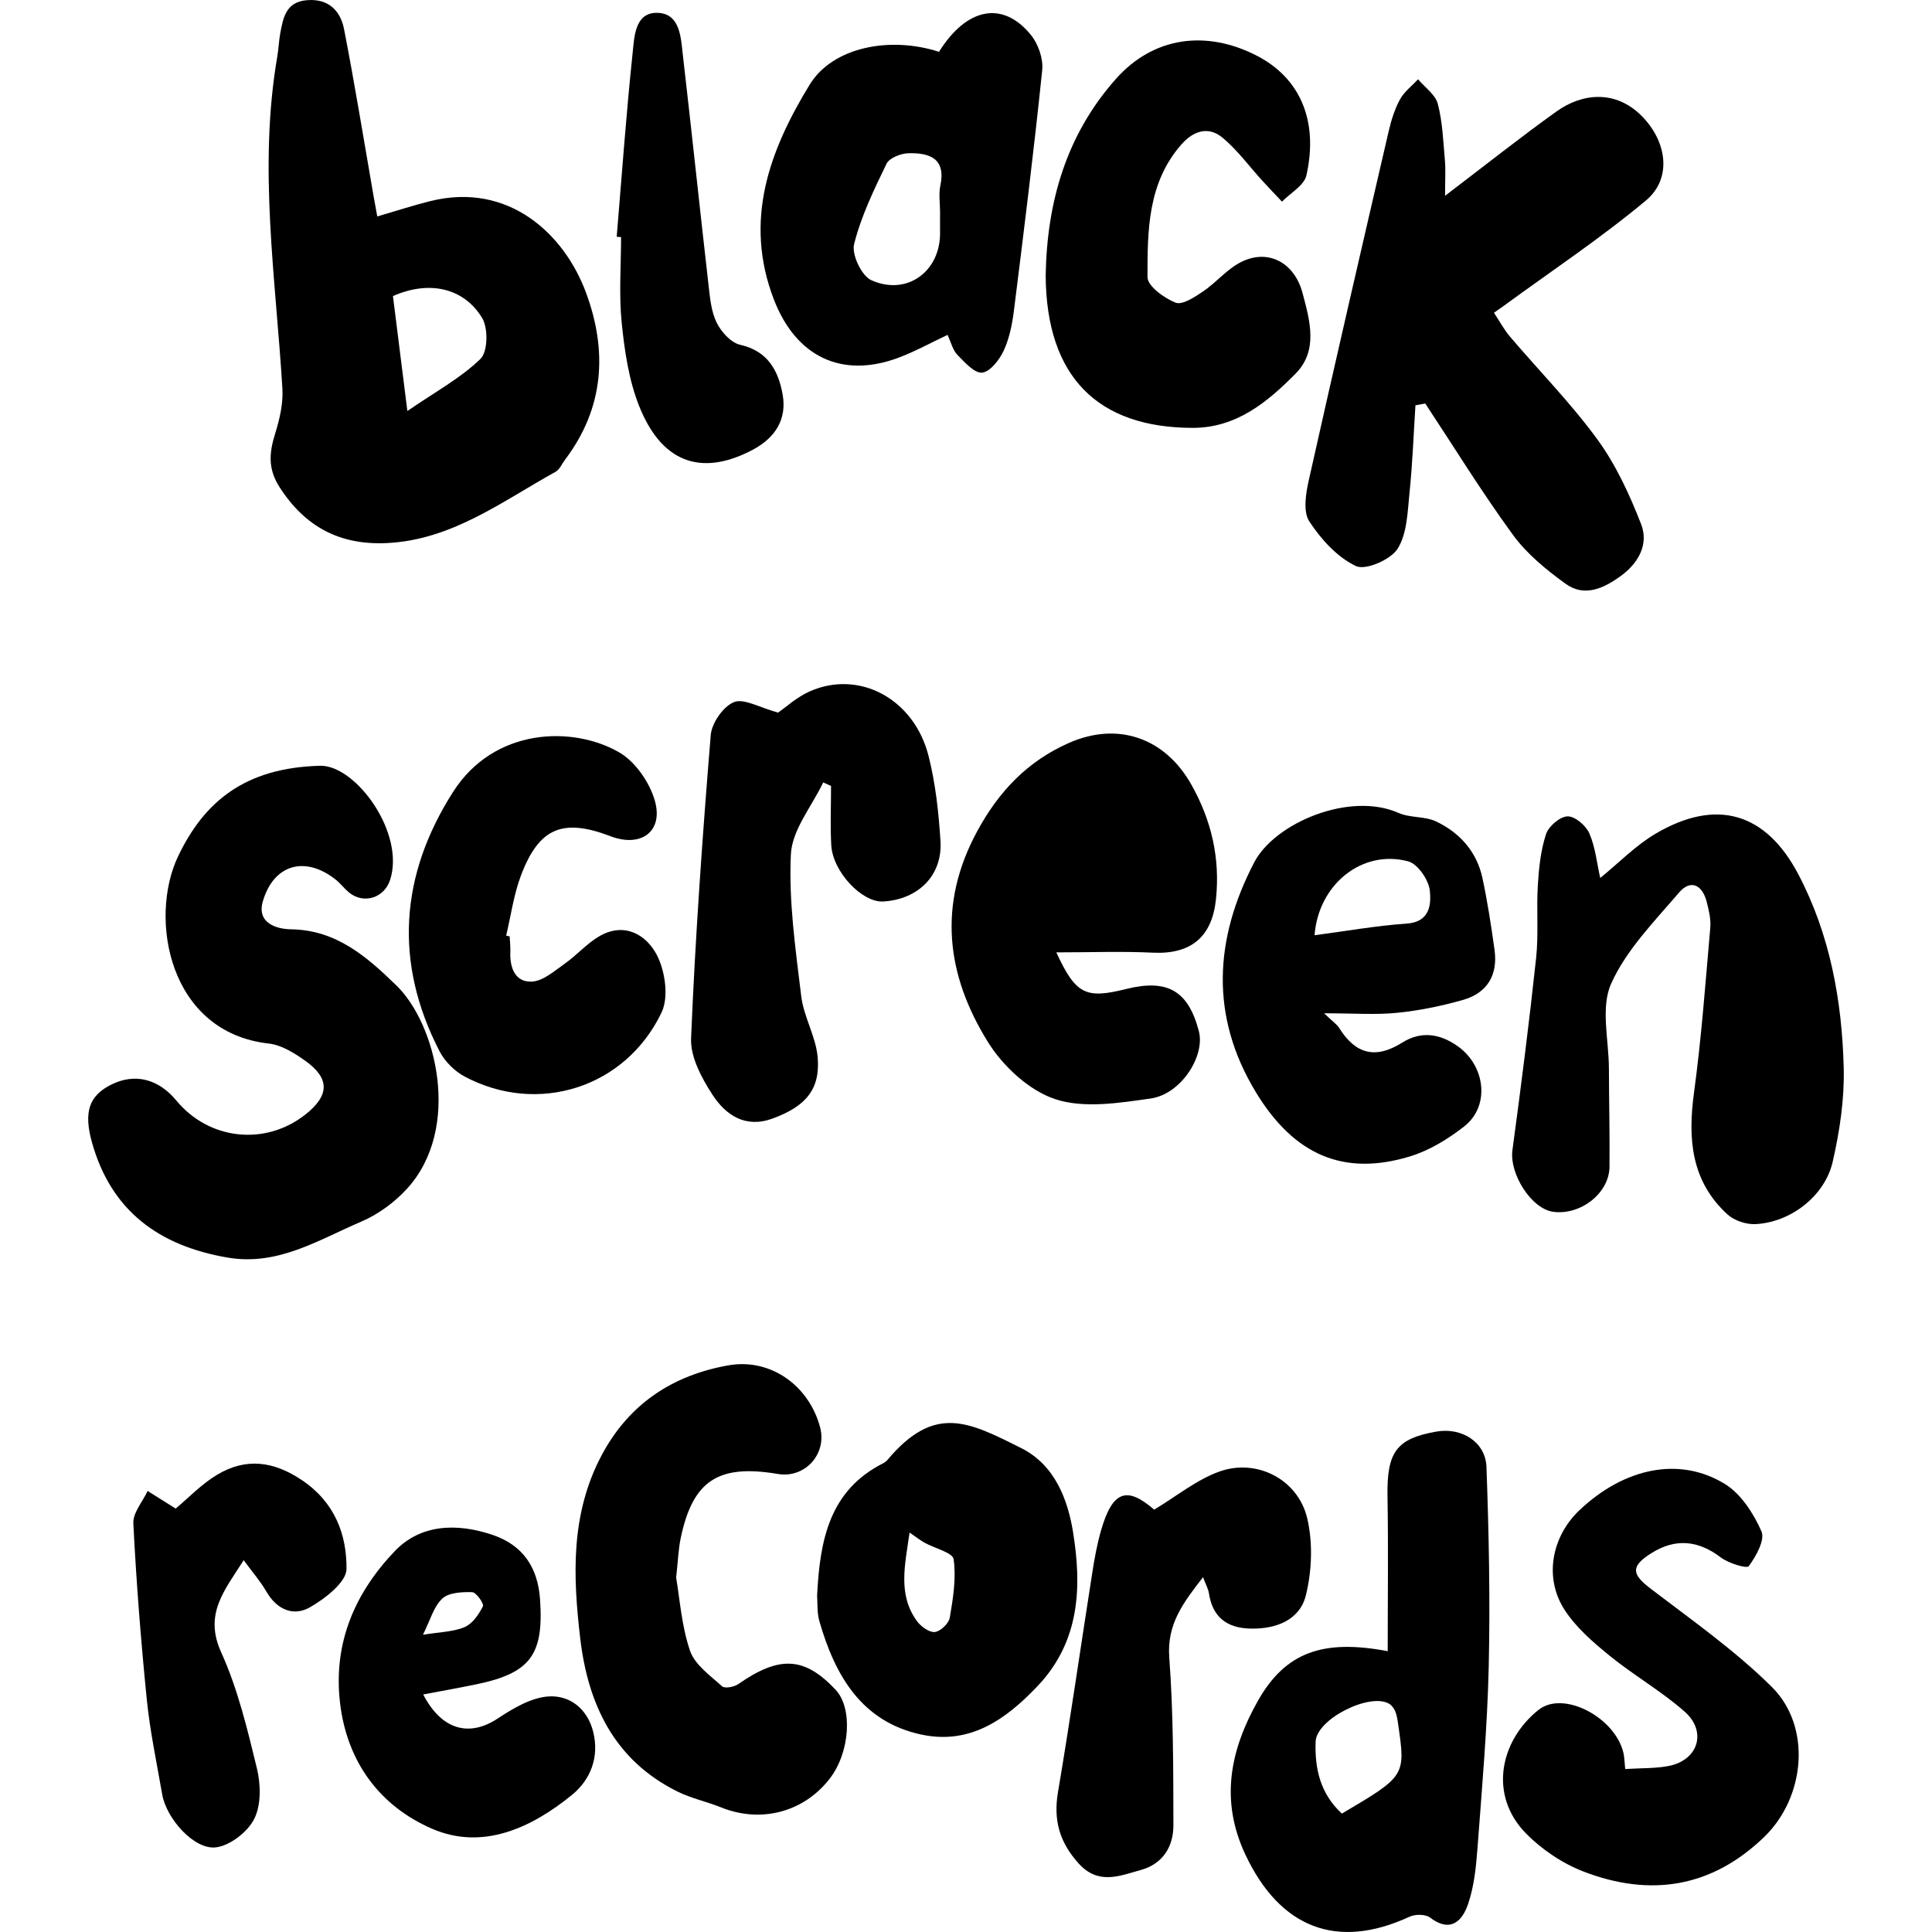
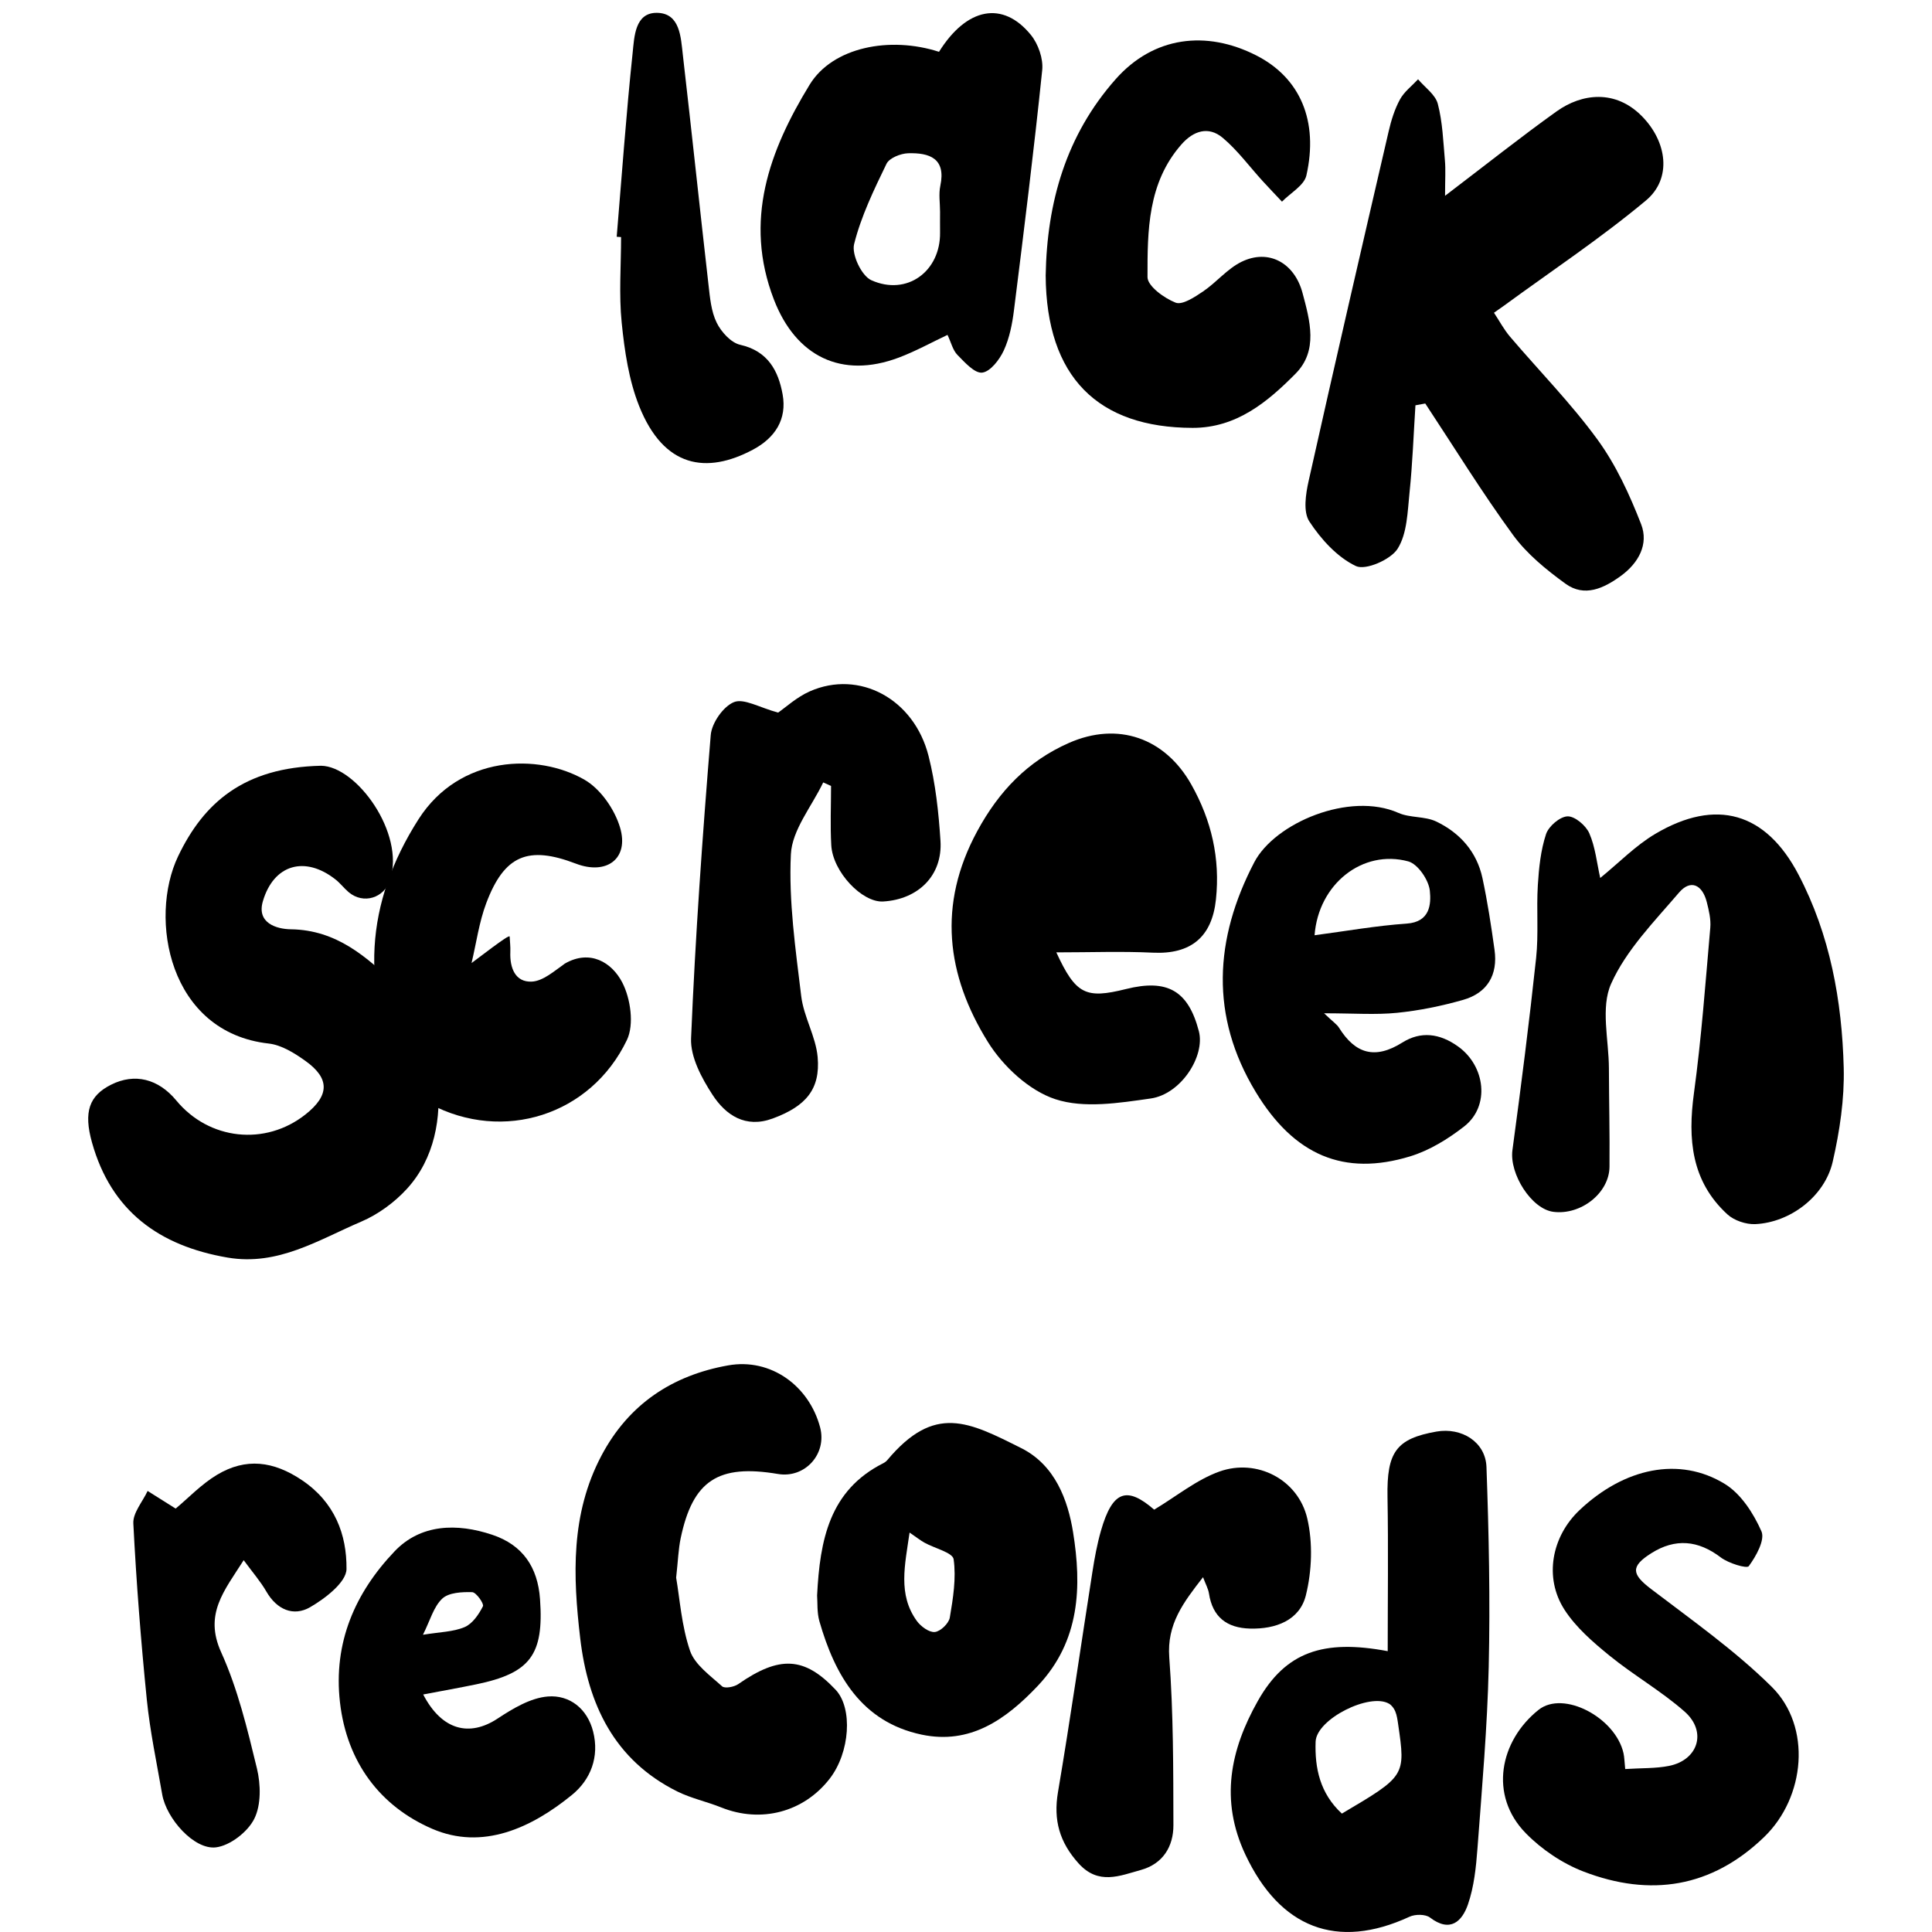
<svg xmlns="http://www.w3.org/2000/svg" version="1.1" id="icons" x="0px" y="0px" viewBox="0 0 200 200" enable-background="new 0 0 200 200" xml:space="preserve">
  <g>
    <rect fill="none" width="200" height="200" />
    <g>
      <g>
-         <path d="M39.054,22.405c2.071-0.602,3.77-1.159,5.501-1.588c8.104-2.011,13.854,3.418,16.095,9.442     c2.255,6.062,1.902,11.963-2.155,17.325c-0.325,0.429-0.558,1.023-0.99,1.261c-5.564,3.078-10.746,7.065-17.491,7.375     c-4.83,0.222-8.42-1.671-11.065-5.776c-1.253-1.944-1.072-3.608-0.457-5.585c0.461-1.483,0.834-3.101,0.742-4.628     c-0.692-11.459-2.511-22.894-0.526-34.395c0.138-0.797,0.159-1.614,0.307-2.408c0.303-1.62,0.597-3.239,2.768-3.409     c2.254-0.177,3.468,1.116,3.838,3.02c1.115,5.73,2.045,11.496,3.048,17.248C38.774,20.882,38.886,21.478,39.054,22.405z      M40.678,30.649c0.463,3.689,0.927,7.391,1.492,11.899c2.922-2.008,5.529-3.414,7.57-5.398c0.767-0.746,0.807-3.189,0.164-4.244     C47.965,29.728,44.338,29.027,40.678,30.649z" />
        <path d="M149.592,20.269c4.249-3.231,7.829-6.081,11.547-8.739c2.626-1.877,6.089-2.274,8.82,0.487     c2.629,2.657,3.142,6.472,0.429,8.737c-4.67,3.899-9.77,7.286-14.691,10.887c-0.279,0.204-0.564,0.399-1.041,0.734     c0.58,0.877,1.035,1.743,1.654,2.47c3.022,3.552,6.32,6.899,9.058,10.654c1.918,2.63,3.33,5.708,4.518,8.76     c0.806,2.07-0.257,4.021-2.091,5.357c-1.762,1.283-3.764,2.239-5.735,0.81c-1.992-1.445-3.996-3.079-5.429-5.041     c-3.216-4.403-6.081-9.061-9.089-13.614c-0.339,0.062-0.677,0.124-1.016,0.186c-0.194,3.01-0.3,6.029-0.611,9.027     c-0.207,1.989-0.239,4.24-1.234,5.821c-0.714,1.135-3.322,2.267-4.318,1.794c-1.932-0.917-3.615-2.775-4.822-4.62     c-0.654-0.999-0.375-2.833-0.072-4.191c2.7-12.082,5.491-24.144,8.287-36.204c0.262-1.13,0.617-2.279,1.168-3.29     c0.435-0.798,1.236-1.398,1.874-2.085c0.707,0.84,1.791,1.581,2.042,2.54c0.495,1.887,0.562,3.891,0.736,5.853     C149.663,17.564,149.592,18.54,149.592,20.269z" />
        <path d="M97.206,5.364c2.872-4.598,6.608-5.31,9.507-1.754c0.763,0.936,1.299,2.465,1.177,3.644     c-0.856,8.302-1.887,16.587-2.925,24.87c-0.177,1.416-0.464,2.881-1.056,4.161c-0.44,0.952-1.387,2.187-2.23,2.288     c-0.782,0.094-1.811-1.064-2.566-1.833c-0.474-0.482-0.643-1.262-1.026-2.072c-1.692,0.797-3.323,1.703-5.05,2.352     c-5.921,2.227-10.649-0.127-12.918-5.999c-3.166-8.193-0.466-15.444,3.692-22.249C86.198,4.865,92.124,3.72,97.206,5.364z      M97.314,21.922c0-0.898-0.154-1.829,0.028-2.689c0.608-2.862-1.146-3.428-3.323-3.368c-0.782,0.022-1.956,0.489-2.248,1.091     c-1.305,2.694-2.636,5.442-3.355,8.32c-0.269,1.077,0.776,3.28,1.782,3.731c3.694,1.66,7.165-0.921,7.117-4.929     C97.306,23.36,97.314,22.641,97.314,21.922z" />
        <path d="M108.248,28.519c0.13-7.574,2.11-14.516,7.238-20.315c3.936-4.451,9.393-5.094,14.553-2.472     c4.58,2.327,6.465,6.817,5.198,12.428c-0.235,1.041-1.655,1.817-2.527,2.715c-0.67-0.713-1.349-1.418-2.008-2.14     c-1.369-1.501-2.588-3.177-4.13-4.471c-1.468-1.232-3.024-0.734-4.274,0.69c-3.494,3.98-3.516,8.914-3.509,13.733     c0.001,0.924,1.727,2.182,2.909,2.643c0.701,0.273,1.986-0.581,2.847-1.164c1.384-0.937,2.501-2.341,3.97-3.061     c2.83-1.388,5.489,0.128,6.315,3.199c0.783,2.909,1.643,5.995-0.713,8.376c-2.892,2.922-6.114,5.62-10.659,5.612     C113.677,44.275,108.312,39.057,108.248,28.519z" />
        <path d="M63.841,24.51c0.531-6.342,0.98-12.692,1.648-19.019c0.175-1.658,0.225-4.195,2.527-4.162     c2.387,0.034,2.46,2.512,2.672,4.355c0.916,7.931,1.751,15.871,2.657,23.803c0.152,1.329,0.274,2.749,0.845,3.915     c0.468,0.956,1.476,2.074,2.433,2.29c2.882,0.65,3.957,2.708,4.394,5.137c0.46,2.558-0.752,4.488-3.091,5.73     c-4.777,2.537-9.206,1.889-11.761-4.523c-1.072-2.691-1.51-5.703-1.806-8.613c-0.299-2.932-0.066-5.918-0.066-8.88     C64.142,24.532,63.991,24.521,63.841,24.51z" />
      </g>
      <g>
        <path d="M33.235,79.271c3.668,0.042,8.708,6.975,7.152,11.809c-0.612,1.902-2.78,2.557-4.292,1.279     c-0.479-0.405-0.864-0.923-1.355-1.31c-3.146-2.485-6.406-1.593-7.53,2.257c-0.654,2.243,1.402,2.873,2.904,2.894     c4.716,0.064,7.881,2.864,10.917,5.811c4.171,4.048,6.769,14.799,1.126,21.021c-1.293,1.425-3.001,2.679-4.767,3.433     c-4.406,1.881-8.611,4.609-13.822,3.72c-7.084-1.209-12.057-4.81-14.046-11.918c-0.887-3.168-0.291-4.843,1.987-5.984     c2.427-1.215,4.877-0.618,6.746,1.644c3.386,4.098,9.21,4.728,13.364,1.444c2.486-1.965,2.548-3.721,0.006-5.54     c-1.132-0.81-2.481-1.656-3.808-1.804c-10.364-1.155-12.441-12.962-9.384-19.376C21.078,83.104,25.254,79.441,33.235,79.271z" />
        <path d="M165.655,90.887c1.963-1.596,3.668-3.365,5.708-4.57c6.288-3.715,11.437-2.235,14.821,4.23     c3.266,6.238,4.498,13.048,4.677,19.989c0.083,3.235-0.414,6.554-1.139,9.723c-0.818,3.577-4.386,6.293-8.009,6.461     c-0.962,0.045-2.196-0.369-2.897-1.013c-3.737-3.433-4.108-7.786-3.458-12.554c0.774-5.679,1.19-11.408,1.691-17.121     c0.076-0.87-0.147-1.793-0.366-2.658c-0.444-1.753-1.65-2.404-2.877-0.967c-2.556,2.991-5.463,5.935-7.025,9.432     c-1.101,2.465-0.237,5.808-0.227,8.759c0.011,3.396,0.092,6.792,0.061,10.187c-0.024,2.718-2.961,5.027-5.808,4.664     c-2.283-0.292-4.572-3.943-4.24-6.389c0.896-6.617,1.74-13.243,2.451-19.881c0.267-2.493,0.023-5.036,0.178-7.546     c0.11-1.78,0.297-3.608,0.849-5.284c0.268-0.814,1.437-1.815,2.226-1.84c0.758-0.024,1.904,0.951,2.256,1.757     C165.151,87.7,165.305,89.336,165.655,90.887z" />
        <path d="M109.35,98.589c2.012,4.359,3.04,4.837,7.211,3.796c4.298-1.073,6.449,0.172,7.545,4.366     c0.671,2.569-1.843,6.515-4.986,6.964c-3.266,0.466-6.902,1.051-9.875,0.072c-2.714-0.893-5.411-3.405-6.971-5.911     c-4.303-6.916-5.243-14.213-1.11-21.835c2.252-4.154,5.233-7.254,9.486-9.13c5.09-2.246,9.961-0.514,12.676,4.307     c2.09,3.712,2.998,7.643,2.547,11.902c-0.411,3.892-2.609,5.688-6.52,5.501C116.127,98.466,112.888,98.589,109.35,98.589z" />
        <path d="M137.067,104.895c0.949,0.905,1.331,1.148,1.547,1.495c1.683,2.693,3.719,3.315,6.555,1.534     c1.895-1.19,3.859-0.973,5.791,0.421c2.801,2.021,3.309,6.154,0.617,8.258c-1.67,1.305-3.605,2.496-5.614,3.107     c-6.832,2.078-11.996-0.101-15.975-6.677c-4.749-7.848-4.282-15.838-0.148-23.767c2.124-4.074,9.871-7.355,14.928-5.114     c1.199,0.531,2.734,0.328,3.909,0.89c2.455,1.173,4.203,3.138,4.787,5.86c0.526,2.453,0.904,4.941,1.25,7.427     c0.361,2.585-0.74,4.46-3.249,5.177c-2.229,0.637-4.536,1.108-6.84,1.341C142.409,105.07,140.152,104.895,137.067,104.895z      M136.084,96.817c3.221-0.424,6.367-0.988,9.537-1.206c2.431-0.167,2.538-2.021,2.395-3.404     c-0.114-1.113-1.244-2.769-2.235-3.037C141.069,87.895,136.486,91.497,136.084,96.817z" />
        <path d="M80.55,73.768c0.757-0.519,1.912-1.594,3.277-2.198c5.117-2.263,10.795,0.762,12.297,6.687     c0.723,2.852,1.044,5.838,1.234,8.783c0.23,3.567-2.281,6.066-5.931,6.282c-2.18,0.129-5.218-3.07-5.374-5.821     c-0.115-2.04-0.023-4.092-0.023-6.139c-0.27-0.122-0.54-0.244-0.811-0.366c-1.178,2.476-3.224,4.911-3.347,7.438     c-0.237,4.871,0.483,9.811,1.071,14.691c0.258,2.142,1.515,4.176,1.701,6.312c0.291,3.342-1.243,5.091-4.651,6.349     c-2.828,1.044-4.865-0.353-6.231-2.449c-1.126-1.728-2.302-3.916-2.222-5.85c0.434-10.474,1.179-20.939,2.035-31.389     c0.102-1.249,1.29-2.961,2.402-3.414C77.009,72.265,78.613,73.246,80.55,73.768z" />
-         <path d="M52.76,96.936c0.026,0.538,0.091,1.078,0.069,1.615c-0.065,1.632,0.501,3.144,2.22,3.065     c1.173-0.054,2.353-1.112,3.426-1.867c1.246-0.876,2.277-2.086,3.583-2.839c2.595-1.496,4.857-0.134,5.938,1.95     c0.865,1.667,1.249,4.363,0.487,5.956c-3.741,7.817-12.822,10.647-20.373,6.634c-1.051-0.558-2.067-1.573-2.611-2.626     c-4.745-9.198-4.094-18.239,1.412-26.858c4.256-6.662,12.399-6.847,17.19-4.081c1.659,0.958,3.115,3.069,3.671,4.945     c0.957,3.225-1.398,4.95-4.571,3.736c-4.939-1.89-7.406-0.883-9.277,4.078c-0.747,1.981-1.032,4.136-1.527,6.212     C52.52,96.881,52.64,96.909,52.76,96.936z" />
+         <path d="M52.76,96.936c0.026,0.538,0.091,1.078,0.069,1.615c-0.065,1.632,0.501,3.144,2.22,3.065     c1.173-0.054,2.353-1.112,3.426-1.867c2.595-1.496,4.857-0.134,5.938,1.95     c0.865,1.667,1.249,4.363,0.487,5.956c-3.741,7.817-12.822,10.647-20.373,6.634c-1.051-0.558-2.067-1.573-2.611-2.626     c-4.745-9.198-4.094-18.239,1.412-26.858c4.256-6.662,12.399-6.847,17.19-4.081c1.659,0.958,3.115,3.069,3.671,4.945     c0.957,3.225-1.398,4.95-4.571,3.736c-4.939-1.89-7.406-0.883-9.277,4.078c-0.747,1.981-1.032,4.136-1.527,6.212     C52.52,96.881,52.64,96.909,52.76,96.936z" />
      </g>
      <g>
        <path d="M143.655,170.928c0-5.416,0.071-10.691-0.021-15.963c-0.081-4.631,0.885-6.033,5.064-6.768     c2.6-0.457,5.087,1.063,5.181,3.669c0.248,6.887,0.392,13.789,0.233,20.677c-0.145,6.271-0.698,12.536-1.165,18.796     c-0.146,1.955-0.352,3.972-0.985,5.804c-0.599,1.735-1.821,2.967-3.93,1.361c-0.47-0.358-1.531-0.357-2.117-0.086     c-7.536,3.488-13.424,1.145-16.989-6.419c-2.671-5.668-1.55-10.886,1.278-15.905     C133.082,170.985,137.002,169.677,143.655,170.928z M138.909,187.743c6.602-3.898,6.604-3.898,5.824-9.269     c-0.064-0.443-0.127-0.9-0.294-1.308c-0.125-0.305-0.363-0.632-0.641-0.796c-1.996-1.176-7.524,1.59-7.606,3.928     C136.098,183.023,136.635,185.642,138.909,187.743z" />
        <path d="M168.241,183.13c1.706-0.11,3.153-0.048,4.533-0.324c3.031-0.606,3.959-3.558,1.614-5.624     c-2.415-2.127-5.269-3.753-7.772-5.791c-1.715-1.396-3.476-2.92-4.656-4.746c-2.155-3.334-1.332-7.593,1.556-10.321     c4.622-4.366,10.324-5.592,15.033-2.71c1.676,1.026,2.976,3.052,3.794,4.907c0.391,0.888-0.556,2.582-1.311,3.608     c-0.205,0.279-2.102-0.298-2.899-0.905c-2.327-1.772-4.696-2.017-7.201-0.43c-2.153,1.365-2.031,2.162-0.021,3.694     c4.266,3.252,8.7,6.376,12.493,10.128c4.17,4.125,3.478,11.434-0.771,15.541c-5.456,5.273-11.808,6.232-18.688,3.593     c-2.195-0.842-4.344-2.29-5.991-3.97c-3.864-3.942-2.686-9.583,1.315-12.775c2.585-2.063,7.966,0.803,8.794,4.483     C168.159,181.914,168.161,182.361,168.241,183.13z" />
        <path d="M69.994,163.32c0.375,2.159,0.555,4.979,1.435,7.562c0.493,1.447,2.088,2.566,3.321,3.685     c0.276,0.25,1.246,0.071,1.674-0.228c4.266-2.97,6.843-2.848,10.073,0.577c1.802,1.911,1.498,6.498-0.61,9.216     c-2.694,3.473-7.115,4.625-11.221,2.976c-1.498-0.602-3.117-0.942-4.554-1.656c-6.539-3.249-9.248-9.04-10.049-15.861     c-0.756-6.438-1.002-12.853,2.199-18.907c2.831-5.354,7.373-8.319,13.114-9.339c4.439-0.789,8.384,2.135,9.52,6.407     c0.734,2.76-1.564,5.306-4.363,4.834c-6.186-1.044-8.818,0.676-10.07,6.654C70.226,160.375,70.191,161.553,69.994,163.32z" />
        <path d="M84.586,165.164c0.29-5.756,1.278-10.885,6.849-13.692c0.158-0.08,0.312-0.196,0.425-0.331     c4.895-5.831,8.406-3.965,13.872-1.225c3.511,1.761,4.82,5.41,5.349,8.68c0.902,5.578,0.76,11.259-3.647,15.919     c-3.333,3.525-7.037,6.105-12.023,5.053c-6.211-1.31-8.971-6.115-10.584-11.726C84.559,166.91,84.643,165.878,84.586,165.164z      M94.159,158.65c-0.483,3.379-1.231,6.409,0.749,9.149c0.412,0.57,1.275,1.204,1.865,1.146c0.582-0.057,1.448-0.892,1.55-1.493     c0.339-1.994,0.674-4.076,0.397-6.038c-0.098-0.695-1.965-1.129-3.008-1.711C95.266,159.455,94.863,159.132,94.159,158.65z" />
        <path d="M119.48,156.279c2.327-1.397,4.381-3.094,6.743-3.942c3.889-1.396,8.167,0.819,9.106,4.859     c0.587,2.523,0.479,5.423-0.146,7.95c-0.639,2.583-3.114,3.514-5.777,3.444c-2.392-0.062-3.88-1.184-4.254-3.632     c-0.074-0.487-0.337-0.945-0.615-1.688c-2.048,2.633-3.752,4.858-3.495,8.306c0.429,5.767,0.416,11.573,0.429,17.362     c0.005,2.208-1.081,4.008-3.37,4.641c-2.196,0.607-4.397,1.595-6.451-0.686c-1.97-2.187-2.619-4.478-2.128-7.375     c1.286-7.593,2.375-15.218,3.569-22.827c0.222-1.416,0.482-2.838,0.875-4.214C115.163,154.289,116.658,153.832,119.48,156.279z" />
        <path d="M43.809,175.412c1.934,3.726,4.797,4.408,7.697,2.497c1.578-1.04,3.414-2.146,5.209-2.289     c2.239-0.178,4.085,1.25,4.687,3.634c0.659,2.609-0.249,4.968-2.188,6.55c-4.213,3.439-9.271,5.767-14.484,3.508     c-5.376-2.33-8.824-6.88-9.536-13.087c-0.71-6.189,1.575-11.355,5.66-15.639c2.695-2.827,6.446-2.929,10.096-1.709     c3.169,1.06,4.72,3.359,4.954,6.672c0.406,5.744-0.988,7.657-6.616,8.815C47.547,174.723,45.796,175.034,43.809,175.412z      M43.784,169.23c1.732-0.287,3.13-0.292,4.315-0.795c0.812-0.345,1.468-1.314,1.894-2.154c0.133-0.262-0.7-1.449-1.112-1.461     c-1.052-0.03-2.426,0.036-3.099,0.669C44.884,166.332,44.529,167.747,43.784,169.23z" />
        <path d="M18.184,156.168c1.314-1.093,2.66-2.523,4.282-3.496c2.981-1.787,5.844-1.437,8.812,0.568     c3.376,2.28,4.627,5.608,4.592,9.187c-0.013,1.359-2.2,3.044-3.764,3.948c-1.722,0.995-3.447,0.262-4.53-1.617     c-0.605-1.049-1.419-1.979-2.349-3.248c-2.014,3.167-4.124,5.578-2.334,9.527c1.72,3.795,2.715,7.95,3.703,12.025     c0.402,1.657,0.449,3.773-0.273,5.219c-0.676,1.355-2.498,2.775-3.965,2.956c-2.257,0.278-5.133-2.975-5.567-5.481     c-0.567-3.27-1.262-6.53-1.594-9.825c-0.611-6.063-1.085-12.145-1.394-18.23c-0.055-1.092,0.958-2.238,1.478-3.359     C16.263,154.958,17.243,155.575,18.184,156.168z" />
      </g>
    </g>
  </g>
</svg>